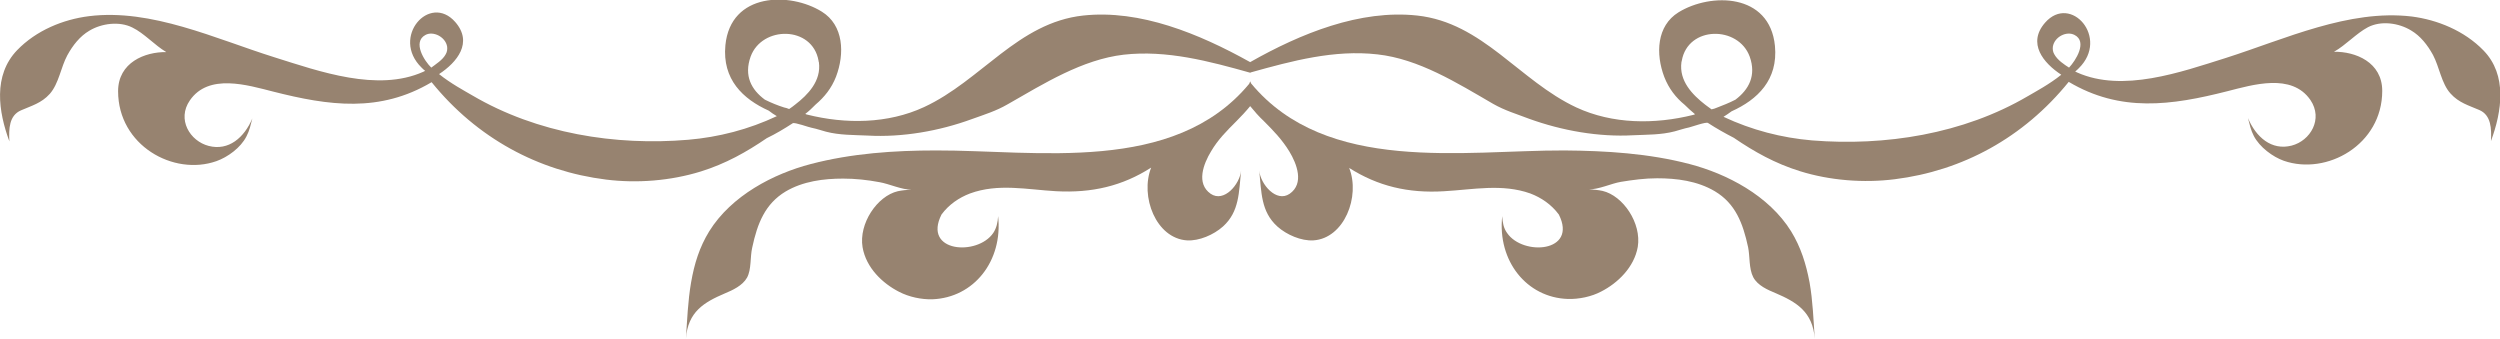
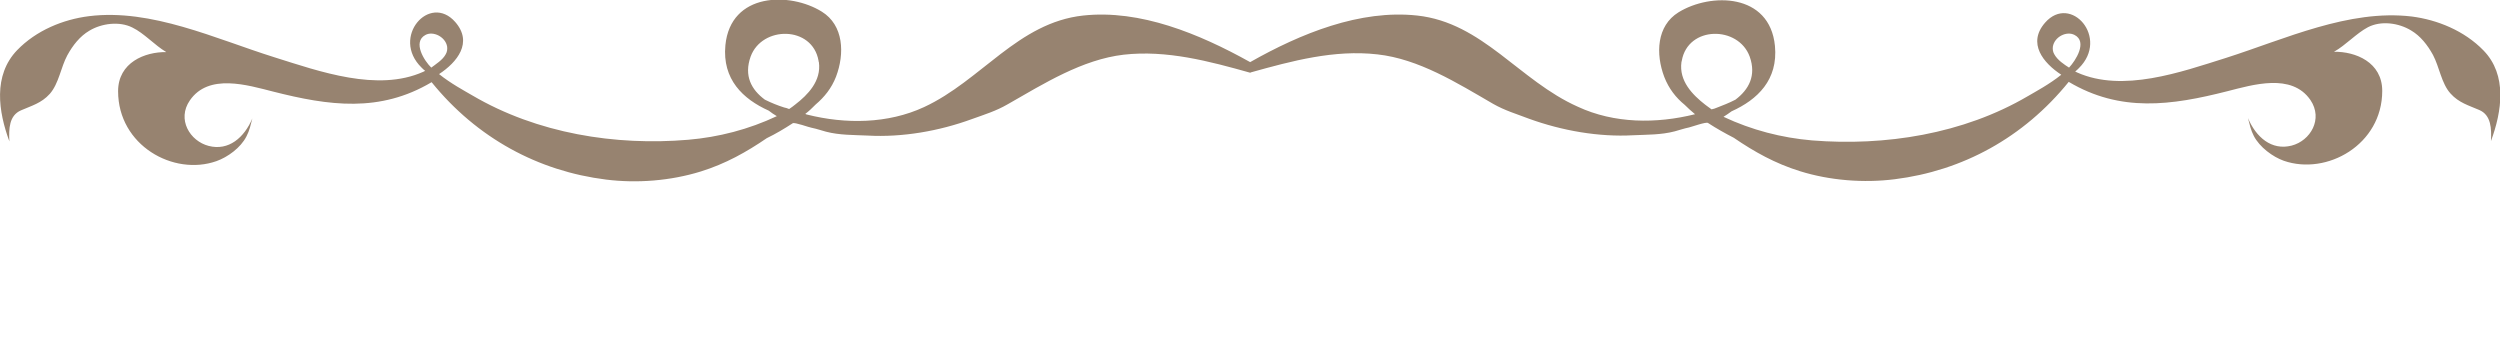
<svg xmlns="http://www.w3.org/2000/svg" version="1.1" x="0px" y="0px" viewBox="0 0 772.7 104.8" style="enable-background:new 0 0 772.7 104.8;" xml:space="preserve">
  <style type="text/css">
	.st0{fill:#EFE7AB;}
	.st1{fill:#CC3644;}
	.st2{fill-rule:evenodd;clip-rule:evenodd;}
	.st3{fill:#FFFFFF;stroke:#000000;stroke-width:60.927;stroke-miterlimit:10;}
	.st4{fill:#FFFCDC;}
	.st5{fill:#DB4242;stroke:#000000;stroke-width:31.174;stroke-miterlimit:10;}
	.st6{fill:none;stroke:#000000;stroke-width:60.927;stroke-miterlimit:10;}
	.st7{fill:none;stroke:#000000;stroke-width:21.325;stroke-miterlimit:10;}
	.st8{fill:#ED7B7B;stroke:#000000;stroke-width:30.464;stroke-miterlimit:10;}
	.st9{fill:#50A3D2;}
	.st10{fill:#83B9E4;}
	.st11{fill:#D5D6D7;}
	.st12{opacity:0.1;}
	.st13{fill:#CECFD0;}
	.st14{fill:#AAAAAA;}
	.st15{fill:#F2F2F2;}
	.st16{fill:#E0E0E0;}
	.st17{fill:#D1D1D2;}
	.st18{fill:#CBAF75;}
	.st19{opacity:0.3;}
	.st20{fill:#CED8D8;}
	.st21{fill:none;stroke:#4D4D4D;stroke-width:2.526;stroke-miterlimit:10;}
	.st22{opacity:0.15;}
	.st23{fill:#D64752;}
	.st24{fill:#E5B120;}
	.st25{opacity:0.2;fill:url(#);}
	.st26{fill:#C69B32;}
	.st27{fill:#EFC12E;}
	.st28{fill:#9B7D70;}
	.st29{fill:#393E70;}
	.st30{fill:#C7A315;}
	.st31{fill:#BB4398;}
	.st32{fill:#FFFFFF;}
	.st33{fill:#EBD065;}
	.st34{fill:#9C8376;}
	.st35{fill:#C6A594;}
	.st36{fill:#FCD0B8;}
	.st37{fill:#E5995A;}
	.st38{fill:#E6A95D;}
	.st39{fill:#B05B5C;}
	.st40{fill:#ED7B7B;}
	.st41{fill:#F8EC9B;}
	.st42{fill:#E7AD5F;}
	.st43{fill-rule:evenodd;clip-rule:evenodd;fill:#CED8D8;}
	.st44{fill-rule:evenodd;clip-rule:evenodd;fill:#EFC12E;}
	.st45{fill-rule:evenodd;clip-rule:evenodd;fill:#998675;}
	.st46{fill-rule:evenodd;clip-rule:evenodd;fill:#D64752;}
	.st47{fill-rule:evenodd;clip-rule:evenodd;fill:#D36C76;}
	.st48{fill:#65C8D0;}
	.st49{fill:#403833;}
	.st50{fill:#102F41;}
	.st51{fill:#C7B299;}
	.st52{fill:#3F4C8E;}
	.st53{fill:#FF9FB0;}
	.st54{fill:#838BC5;}
	.st55{fill-rule:evenodd;clip-rule:evenodd;fill:#DB9523;}
	.st56{fill-rule:evenodd;clip-rule:evenodd;fill:#F3B236;}
	.st57{display:none;}
	.st58{display:inline;}
	.st59{fill:none;stroke:#4D4D4D;stroke-width:0.235;stroke-miterlimit:10;}
	.st60{fill:none;stroke:#000000;stroke-width:45.696;stroke-miterlimit:10;}
	.st61{fill:none;stroke:#000000;stroke-width:21.182;stroke-miterlimit:10;}
	.st62{opacity:0.14;clip-path:url(#SVGID_00000017491219424370743200000009680972491007342241_);}
	.st63{fill:#FFFFFF;stroke:#000000;stroke-width:4.39;stroke-miterlimit:10;}
	.st64{fill:#DB4242;stroke:#000000;stroke-width:2.246;stroke-miterlimit:10;}
	.st65{fill:none;stroke:#000000;stroke-width:4.39;stroke-miterlimit:10;}
	.st66{fill:none;stroke:#000000;stroke-width:1.536;stroke-miterlimit:10;}
	.st67{fill:#ED7B7B;stroke:#000000;stroke-width:2.195;stroke-miterlimit:10;}
	.st68{fill:none;stroke:#4D4D4D;stroke-width:0.182;stroke-miterlimit:10;}
	.st69{fill:none;stroke:#000000;stroke-width:3.292;stroke-miterlimit:10;}
	.st70{fill:none;stroke:#000000;stroke-width:1.526;stroke-miterlimit:10;}
	.st71{opacity:0.53;}
	.st72{fill:#FFFFFF;stroke:#000000;stroke-width:13.081;stroke-miterlimit:10;}
	.st73{fill:#ED7B7B;stroke:#000000;stroke-width:6.54;stroke-miterlimit:10;}
	.st74{opacity:0.6;fill:#513010;}
	.st75{fill:#ED7B7B;stroke:#000000;stroke-width:3;stroke-miterlimit:10;}
	.st76{opacity:0.8;}
	.st77{opacity:0.63;fill:#A57642;}
	.st78{opacity:0.75;}
	.st79{fill:#7A5336;}
	.st80{opacity:0.6;}
	.st81{fill:#513010;}
	.st82{fill:#FFFFFF;stroke:#000000;stroke-width:9.488;stroke-miterlimit:10;}
	.st83{fill:#ED7B7B;stroke:#000000;stroke-width:4.744;stroke-miterlimit:10;}
	.st84{fill:#FFFFFF;stroke:#000000;stroke-width:13.399;stroke-miterlimit:10;}
	.st85{fill:#ED7B7B;stroke:#000000;stroke-width:6.699;stroke-miterlimit:10;}
	.st86{opacity:0.66;}
	.st87{fill:#E8DDA6;}
	.st88{opacity:0.66;fill:#E8DDA6;}
	.st89{display:none;fill:#FFFCDC;}
	.st90{fill:#FFFFFF;stroke:#000000;stroke-width:35.742;stroke-miterlimit:10;}
	.st91{fill:#DB4242;stroke:#000000;stroke-width:18.288;stroke-miterlimit:10;}
	.st92{fill:#FFFFFF;stroke:#000000;stroke-width:40.736;stroke-miterlimit:10;}
	.st93{fill:#ED7B7B;stroke:#000000;stroke-width:21.165;stroke-miterlimit:10;}
	.st94{fill:none;stroke:#4D4D4D;stroke-width:1.482;stroke-miterlimit:10;}
	.st95{fill:none;stroke:#4D4D4D;stroke-width:1.689;stroke-miterlimit:10;}
	.st96{fill:none;stroke:#000000;stroke-width:26.807;stroke-miterlimit:10;}
	.st97{fill:none;stroke:#000000;stroke-width:12.426;stroke-miterlimit:10;}
	.st98{fill:#DB4242;stroke:#000000;stroke-width:20.843;stroke-miterlimit:10;}
	.st99{fill:#ED7B7B;stroke:#000000;stroke-width:24.122;stroke-miterlimit:10;}
	.st100{fill:none;stroke:#000000;stroke-width:30.552;stroke-miterlimit:10;}
	.st101{fill:none;stroke:#000000;stroke-width:14.162;stroke-miterlimit:10;}
	.st102{fill:#FFFFFF;stroke:#000000;stroke-width:13.547;stroke-miterlimit:10;}
	.st103{fill:#ED7B7B;stroke:#000000;stroke-width:26.47;stroke-miterlimit:10;}
	.st104{fill:#FFFFFF;stroke:#000000;stroke-width:13.965;stroke-miterlimit:10;}
	.st105{fill:#DB4242;stroke:#000000;stroke-width:5.873;stroke-miterlimit:10;}
	.st106{fill:none;stroke:#000000;stroke-width:11.478;stroke-miterlimit:10;}
	.st107{fill:none;stroke:#000000;stroke-width:4.017;stroke-miterlimit:10;}
	.st108{fill:#FFFFFF;stroke:#000000;stroke-width:11.478;stroke-miterlimit:10;}
	.st109{fill:#ED7B7B;stroke:#000000;stroke-width:5.739;stroke-miterlimit:10;}
	.st110{fill:none;stroke:#4D4D4D;stroke-width:0.476;stroke-miterlimit:10;}
	.st111{fill:none;stroke:#000000;stroke-width:8.609;stroke-miterlimit:10;}
	.st112{fill:none;stroke:#000000;stroke-width:3.99;stroke-miterlimit:10;}
	.st113{fill-rule:evenodd;clip-rule:evenodd;fill:#FFFFFF;}
	.st114{fill-rule:evenodd;clip-rule:evenodd;fill:#3EB5A5;}
	.st115{filter:url(#Adobe_OpacityMaskFilter);}
	.st116{mask:url(#SVGID_00000102508499189999904370000001010422561502593450_);}
	.st117{filter:url(#Adobe_OpacityMaskFilter_00000164486495689252431240000001703511399423129532_);}
	.st118{mask:url(#SVGID_00000163767502365086820440000004347631996485766820_);}
	.st119{filter:url(#Adobe_OpacityMaskFilter_00000094608221438668205480000011400947827190914714_);}
	.st120{mask:url(#SVGID_00000107568041469795435170000004885200657330581145_);}
	.st121{filter:url(#Adobe_OpacityMaskFilter_00000006701790257888082720000007923832087699770514_);}
	.st122{mask:url(#SVGID_00000111884517037626824410000014988501281706144130_);}
	.st123{fill:#C6956A;}
	.st124{fill:#FFFFFF;stroke:#000000;stroke-width:5.669;stroke-miterlimit:10;}
	.st125{fill:#DB4242;stroke:#000000;stroke-width:2.901;stroke-miterlimit:10;}
	.st126{fill:none;stroke:#000000;stroke-width:5.669;stroke-miterlimit:10;}
	.st127{fill:none;stroke:#000000;stroke-width:1.984;stroke-miterlimit:10;}
	.st128{fill:#ED7B7B;stroke:#000000;stroke-width:2.835;stroke-miterlimit:10;}
	.st129{fill:none;stroke:#000000;stroke-width:4.252;stroke-miterlimit:10;}
	.st130{fill:none;stroke:#000000;stroke-width:1.971;stroke-miterlimit:10;}
	.st131{opacity:0.63;}
	.st132{fill:#A57642;}
	.st133{opacity:0.51;}
	.st134{fill:#FFFFFF;stroke:#000000;stroke-width:3.704;stroke-miterlimit:10;}
	.st135{fill:#DB4242;stroke:#000000;stroke-width:1.895;stroke-miterlimit:10;}
	.st136{fill:none;stroke:#000000;stroke-width:3.704;stroke-miterlimit:10;}
	.st137{fill:none;stroke:#000000;stroke-width:1.296;stroke-miterlimit:10;}
	.st138{fill:#ED7B7B;stroke:#000000;stroke-width:1.852;stroke-miterlimit:10;}
	.st139{fill:none;stroke:#4D4D4D;stroke-width:0.153;stroke-miterlimit:10;}
	.st140{fill:none;stroke:#000000;stroke-width:2.778;stroke-miterlimit:10;}
	.st141{fill:none;stroke:#000000;stroke-width:1.288;stroke-miterlimit:10;}
	.st142{fill:#FFFFFF;stroke:#000000;stroke-width:14.06;stroke-miterlimit:10;}
	.st143{fill:#ED7B7B;stroke:#000000;stroke-width:7.03;stroke-miterlimit:10;}
	.st144{clip-path:url(#SVGID_00000152266123650591825560000004033114189174036643_);fill:#21351F;}
	.st145{fill:#A9A5A4;}
	.st146{fill:#FEFEFE;}
	.st147{fill:#20351F;}
	.st148{fill:#F6F6F7;}
	.st149{fill:#FBFBFB;}
	.st150{fill:#A8A5A4;}
	.st151{fill:#F7F7F8;}
	.st152{fill:#F9F9F9;}
	.st153{fill:#FDFDFC;}
	.st154{fill:#FCFCFB;}
	.st155{fill:#F7F8F8;}
	.st156{fill:#FCFCFC;}
	.st157{fill:#FFFEFE;}
	.st158{fill:#F4F5F3;}
	.st159{fill:#F4F4F2;}
	.st160{fill:#525D4A;}
	.st161{fill:#2F402B;}
	.st162{fill:#31412C;}
	.st163{fill:#394733;}
	.st164{fill:#32422D;}
	.st165{fill:#404D39;}
	.st166{fill:#213620;}
	.st167{fill:#283A25;}
	.st168{fill:#FFFFFF;stroke:#000000;stroke-width:8.985;stroke-miterlimit:10;}
	.st169{fill:#DB4242;stroke:#000000;stroke-width:4.597;stroke-miterlimit:10;}
	.st170{fill:none;stroke:#000000;stroke-width:8.985;stroke-miterlimit:10;}
	.st171{fill:none;stroke:#000000;stroke-width:3.145;stroke-miterlimit:10;}
	.st172{fill:#ED7B7B;stroke:#000000;stroke-width:4.493;stroke-miterlimit:10;}
	.st173{fill:none;stroke:#4D4D4D;stroke-width:0.372;stroke-miterlimit:10;}
	.st174{fill:none;stroke:#000000;stroke-width:6.739;stroke-miterlimit:10;}
	.st175{fill:none;stroke:#000000;stroke-width:3.124;stroke-miterlimit:10;}
	.st176{fill:#FFFFFF;stroke:#000000;stroke-width:26.814;stroke-miterlimit:10;}
	.st177{fill:#ED7B7B;stroke:#000000;stroke-width:13.407;stroke-miterlimit:10;}
	.st178{fill:#FFFFFF;stroke:#000000;stroke-width:1.734;stroke-miterlimit:10;}
	.st179{fill:#DB4242;stroke:#000000;stroke-width:0.887;stroke-miterlimit:10;}
	.st180{fill:none;stroke:#000000;stroke-width:1.734;stroke-miterlimit:10;}
	.st181{fill:none;stroke:#000000;stroke-width:0.607;stroke-miterlimit:10;}
	.st182{fill:#ED7B7B;stroke:#000000;stroke-width:0.867;stroke-miterlimit:10;}
	.st183{fill:none;stroke:#4D4D4D;stroke-width:7.189095e-02;stroke-miterlimit:10;}
	.st184{fill:none;stroke:#000000;stroke-width:1.301;stroke-miterlimit:10;}
	.st185{fill:none;stroke:#000000;stroke-width:0.603;stroke-miterlimit:10;}
	.st186{fill:#FFFFFF;stroke:#000000;stroke-width:7.03;stroke-miterlimit:10;}
	.st187{fill:#ED7B7B;stroke:#000000;stroke-width:3.515;stroke-miterlimit:10;}
	.st188{clip-path:url(#SVGID_00000047748036722348601660000011501060734201529788_);fill:#21351F;}
	.st189{fill:#FFCC00;stroke:#FFCC00;stroke-width:4.896039e-02;stroke-miterlimit:3.266;}
	.st190{display:inline;fill-rule:evenodd;clip-rule:evenodd;}
	.st191{display:inline;fill:#FFFFFF;stroke:#000000;stroke-width:3.704;stroke-miterlimit:10;}
	.st192{display:inline;fill:#FFFCDC;}
	.st193{display:inline;fill:#DB4242;stroke:#000000;stroke-width:1.895;stroke-miterlimit:10;}
	.st194{display:inline;fill:none;stroke:#000000;stroke-width:3.704;stroke-miterlimit:10;}
	.st195{display:inline;fill:none;stroke:#000000;stroke-width:1.296;stroke-miterlimit:10;}
	.st196{display:inline;fill:#ED7B7B;stroke:#000000;stroke-width:1.852;stroke-miterlimit:10;}
	.st197{display:inline;fill:none;stroke:#000000;stroke-width:2.778;stroke-miterlimit:10;}
	.st198{display:inline;fill:none;stroke:#000000;stroke-width:1.288;stroke-miterlimit:10;}
	.st199{fill:#DB7B7B;}
	.st200{fill:#020202;}
	.st201{clip-path:url(#SVGID_00000171689246438629019450000004850313782998837138_);}
</style>
  <g id="Bouwhekbanner">
    <g id="Logo_kopie">
      <g id="Laag_7_kopie">
        <g id="Laag_3_kopie_2_1_">
          <g id="Laag_2_kopie_2_1_">
				</g>
        </g>
      </g>
      <g id="Laag_3_kopie_2" class="st57">
        <g id="Laag_2_kopie_2" class="st58">
			</g>
      </g>
    </g>
    <g id="Logo_copy_2">
	</g>
  </g>
  <g id="Banner_fb">
    <g id="textuur">
	</g>
    <g id="Logo_kopie_copy">
      <g id="Laag_7_kopie_copy">
		</g>
      <g id="Laag_3_kopie_2_copy_1_">
        <g id="Laag_2_kopie_2_copy_1_">
			</g>
      </g>
      <g id="Laag_3_kopie_2_copy" class="st57">
        <g id="Laag_2_kopie_2_copy" class="st58">
			</g>
      </g>
    </g>
  </g>
  <g id="A3_poster">
    <g id="Logo_kopie_2">
      <g id="Laag_7_kopie_2">
		</g>
    </g>
  </g>
  <g id="A4_poster">
</g>
  <g id="A4_poster_kopie">
    <g id="Logo_kopie_5">
      <g id="Laag_7_kopie_5">
		</g>
    </g>
    <g id="ornamen_kopie">
	</g>
  </g>
  <g id="A4_poster_kopie_2">
    <g id="Logo_kopie_6">
      <g id="Laag_7_kopie_6">
		</g>
    </g>
    <g id="ornamen_kopie_2">
	</g>
    <g class="st80">
      <g>
-         <path class="st81" d="M553.6,71.5c-6.9-11.1-19.9-17.8-31.4-20.8c-12.6-3.3-25.8-4.1-38.7-4.2c-30.9-0.1-73.5,7.4-96.8-20.7     c-0.1-0.2-0.2-0.5-0.3-0.7v0.1c-0.1,0.2-0.2,0.5-0.3,0.7c-23.3,28.1-65.9,20.5-96.8,20.6c-12.9,0-26.1,0.9-38.7,4.2     c-11.5,3-24.5,9.7-31.4,20.8c-3,4.9-4.6,10-5.6,15.8c-1,5.8-1.2,11.6-1.6,17.4c0.6-8.4,5.7-11.3,12-14c2.4-1,5.5-2.4,6.9-4.9     c1.4-2.6,0.9-6.3,1.6-9.3c1.6-7.5,4-13.5,10.3-17.3c5.4-3.2,11.8-4,17.8-4c3.7,0,7.5,0.4,11.2,1.1c3,0.5,7,2.4,9.9,2.3     c-1.4,0.1-2.8,0.2-4.2,0.5c-6.4,1.5-12.1,10-10.9,17.3c1.1,6.4,6.2,11.2,11.3,13.8c3.1,1.6,6.9,2.4,10.3,2.3     C301,92,310,80.7,308.5,66.8c-0.1,1.9-0.5,3.7-1.5,5.2c-4.9,7.2-21.9,6-16-5.7c2.3-3.1,5.4-5.2,8.8-6.5     c8.7-3.2,17.7-1.2,26.6-0.7c11.1,0.6,20.5-1.6,29.4-7.3c-3.5,8.9,1.5,21.9,11.1,22.5c3.7,0.2,8.2-1.7,11.1-4.3     c5.1-4.6,4.9-10.6,5.6-17.3c-0.4,4.3-5.3,10-9.4,7.2c-4.6-3.2-2.2-9.3,0.1-13.1c2.1-3.6,4.9-6.4,7.8-9.3c1.5-1.5,3-3.1,4.3-4.7v0     c1.3,1.6,2.7,3.2,4.3,4.7c2.9,2.9,5.6,5.7,7.8,9.3c2.3,3.8,4.7,9.9,0.1,13.1c-4.1,2.8-9-2.9-9.4-7.2c0.7,6.7,0.5,12.7,5.6,17.3     c2.9,2.6,7.4,4.5,11.1,4.3c9.6-0.6,14.6-13.6,11.1-22.4c8.8,5.6,18.2,7.9,29.4,7.2c8.9-0.5,17.9-2.4,26.6,0.7     c3.4,1.3,6.5,3.4,8.8,6.5c5.9,11.7-11.1,12.9-16,5.7c-1.1-1.5-1.4-3.3-1.5-5.2c-1.5,13.9,7.6,25.2,20.3,25.6     c3.4,0.1,7.3-0.7,10.3-2.3c5.1-2.6,10.2-7.5,11.3-13.8c1.2-7.3-4.5-15.8-10.9-17.3c-1.4-0.3-2.8-0.4-4.2-0.5     c3,0.1,6.9-1.8,9.9-2.3c3.7-0.6,7.4-1.1,11.2-1.1c6,0,12.4,0.8,17.8,4c6.4,3.8,8.7,9.9,10.3,17.3c0.6,2.9,0.2,6.6,1.6,9.3     c1.4,2.6,4.5,3.9,6.9,4.9c6.3,2.7,11.5,5.7,12.1,14.1c-0.4-5.9-0.6-11.7-1.6-17.4C558.2,81.5,556.6,76.4,553.6,71.5z" />
-         <path class="st81" d="M2.9,43.7c-0.2-3.9-0.1-8,3.6-9.6c3.2-1.4,6.3-2.2,8.9-5.1c2.8-3.2,3.4-8.2,5.4-11.9     c1.7-3.1,3.9-5.9,6.8-7.6c3.8-2.3,9.3-3,13.3-1c3.7,1.8,6.8,5.4,10.5,7.6c-6.6-0.1-14.9,3.2-14.9,12.1     c0,16.7,17.1,26.3,30.4,21.6c3.4-1.2,7.5-4.1,9.3-7.7c0.9-1.7,1.3-3.6,1.8-5.5c-2.5,5.9-7.3,10.1-13.5,8.5     c-5.8-1.5-9.9-8.2-5.8-14.1c5.8-8.4,17.8-4.7,25.7-2.7c17.3,4.4,33,6.6,49-2.9c14,17.3,33,27.5,53.9,30.1     c9.6,1.2,19.9,0.4,29.3-2.5c7.7-2.4,14.1-6,20.4-10.3c2.7-1.3,5.4-2.9,8-4.6c0.6-0.4,5.1,1.3,5.9,1.4c1.5,0.3,2.9,0.8,4.4,1.2     c4.2,1.1,8.6,1,12.9,1.2c10.7,0.6,22.1-1.4,32.2-5.1c3.9-1.4,7.5-2.5,11.1-4.6c11.2-6.4,23-13.8,35.8-15.3     c13.3-1.5,26.4,2,39.2,5.6v-0.1c12.9-3.6,25.9-7.1,39.2-5.6c12.8,1.4,24.6,8.8,35.8,15.3c3.7,2.1,7.2,3.1,11.1,4.6     c10.2,3.7,21.6,5.7,32.2,5.1c4.3-0.2,8.6-0.1,12.8-1.2c1.5-0.4,2.9-0.9,4.4-1.2c0.9-0.2,5.3-1.8,5.9-1.4c2.6,1.7,5.3,3.2,8,4.6     c6.3,4.3,12.7,7.9,20.4,10.3c9.3,2.9,19.7,3.7,29.3,2.5c20.9-2.6,39.8-12.8,53.8-30.1c16,9.5,31.7,7.3,49,2.9     c7.9-2,19.9-5.7,25.7,2.7c4,5.9,0,12.6-5.8,14.1c-6.2,1.6-11-2.6-13.5-8.5c0.5,1.9,0.9,3.8,1.8,5.5c1.8,3.5,5.9,6.5,9.3,7.7     c13.3,4.6,30.4-5,30.4-21.6c0-8.9-8.3-12.2-14.9-12.1c3.7-2.1,6.9-5.7,10.5-7.6c4.1-2.1,9.5-1.3,13.3,1c2.9,1.7,5.1,4.5,6.8,7.6     c2,3.8,2.6,8.8,5.4,11.9c2.6,2.9,5.7,3.7,8.9,5.1c3.7,1.6,3.8,5.8,3.6,9.6c3.4-9.2,5.1-20.4-2.3-28c-5.9-6.1-14.3-9.5-22.2-10.5     C726,2.8,706.2,12.1,688,17.9c-14,4.4-31.9,10.8-46,4.5c-0.2-0.1-0.4-0.2-0.6-0.3c0.4-0.3,0.8-0.7,1.1-1     c9.6-9.4-2.5-23.1-10.4-14.1c-5.6,6.4-0.5,12.5,5,16.1c-3.6,2.9-7.9,5.2-10.3,6.6c-20.1,11.8-44.3,15.5-66.7,13.7     c-9.4-0.8-18.7-3.2-27.4-7.3c0.8-0.5,1.7-1.1,2.5-1.7c8-3.6,14.4-9.7,13.4-20.2c-1.6-16.4-19.9-16.5-29.8-10.4     c-6.8,4.2-7.1,12.9-4.4,20c1.4,3.6,3.6,6.4,6.3,8.6c1,1,2.1,2,3.2,2.9c-0.1,0.1-0.3,0.1-0.5,0.2c-12,3-25,2.9-36.2-2.3     C469.5,24.9,458.3,7,438,4.8c-17.6-1.9-35.9,5.5-51.6,14.4v0c-15.8-8.8-34-16.3-51.6-14.4c-20.2,2.2-31.5,20.1-49.2,28.3     c-11.2,5.2-24.3,5.3-36.2,2.3c-0.2,0-0.3-0.1-0.5-0.2c1.2-0.9,2.2-1.9,3.2-2.9c2.7-2.3,4.9-5,6.3-8.6c2.7-7.1,2.4-15.9-4.4-20.1     c-9.8-6.1-28.2-6-29.8,10.4c-1,10.5,5.4,16.6,13.4,20.2c0.8,0.6,1.6,1.2,2.5,1.7c-8.7,4.1-18,6.5-27.4,7.3     c-22.4,1.9-46.6-1.9-66.7-13.7c-2.4-1.4-6.7-3.7-10.3-6.6c5.5-3.6,10.6-9.7,5-16.1c-7.9-9-20,4.7-10.4,14.1     c0.4,0.4,0.7,0.7,1.1,1c-0.2,0.1-0.4,0.2-0.6,0.3c-14.1,6.3-32-0.1-46-4.5c-18.2-5.7-38-15.1-57.3-12.7c-8,1-16.3,4.4-22.2,10.5     C-2.2,23.3-0.5,34.5,2.9,43.7z M634.9,16.7c-0.4-0.7-0.5-1.5-0.4-2.3c0.5-3,4.2-4.9,6.7-3.6c4.1,2.1,0.3,8-1.7,10.1     C638.1,20,635.9,18.6,634.9,16.7z M519.7,19.2c0-0.1,0.1-0.3,0.1-0.4c1.9-10.9,17.5-10.9,21-1.3c2.1,5.9-0.3,10.2-4.4,13.3     c-1.9,1-4,1.8-5.8,2.5c-0.5,0.2-1,0.4-1.6,0.5c-0.6-0.5-1.3-0.9-1.9-1.4C523.1,29.3,518.9,25,519.7,19.2z M236.4,30.8     c-4.2-3.1-6.5-7.4-4.4-13.3c3.5-9.6,19.1-9.6,21,1.3c0,0.1,0,0.3,0.1,0.4c0.8,5.8-3.4,10.1-7.3,13.1c-0.6,0.5-1.3,1-1.9,1.4     c-0.5-0.2-1-0.4-1.6-0.5C240.4,32.6,238.4,31.8,236.4,30.8z M131.5,10.8c2.4-1.3,6.2,0.6,6.7,3.6c0.1,0.8,0,1.6-0.4,2.3     c-0.9,1.8-3.2,3.2-4.5,4.2C131.2,18.9,127.4,13,131.5,10.8z" />
+         <path class="st81" d="M2.9,43.7c-0.2-3.9-0.1-8,3.6-9.6c3.2-1.4,6.3-2.2,8.9-5.1c2.8-3.2,3.4-8.2,5.4-11.9     c1.7-3.1,3.9-5.9,6.8-7.6c3.8-2.3,9.3-3,13.3-1c3.7,1.8,6.8,5.4,10.5,7.6c-6.6-0.1-14.9,3.2-14.9,12.1     c0,16.7,17.1,26.3,30.4,21.6c3.4-1.2,7.5-4.1,9.3-7.7c0.9-1.7,1.3-3.6,1.8-5.5c-2.5,5.9-7.3,10.1-13.5,8.5     c-5.8-1.5-9.9-8.2-5.8-14.1c5.8-8.4,17.8-4.7,25.7-2.7c17.3,4.4,33,6.6,49-2.9c14,17.3,33,27.5,53.9,30.1     c9.6,1.2,19.9,0.4,29.3-2.5c7.7-2.4,14.1-6,20.4-10.3c2.7-1.3,5.4-2.9,8-4.6c0.6-0.4,5.1,1.3,5.9,1.4c1.5,0.3,2.9,0.8,4.4,1.2     c4.2,1.1,8.6,1,12.9,1.2c10.7,0.6,22.1-1.4,32.2-5.1c3.9-1.4,7.5-2.5,11.1-4.6c11.2-6.4,23-13.8,35.8-15.3     c13.3-1.5,26.4,2,39.2,5.6v-0.1c12.9-3.6,25.9-7.1,39.2-5.6c12.8,1.4,24.6,8.8,35.8,15.3c3.7,2.1,7.2,3.1,11.1,4.6     c10.2,3.7,21.6,5.7,32.2,5.1c4.3-0.2,8.6-0.1,12.8-1.2c1.5-0.4,2.9-0.9,4.4-1.2c0.9-0.2,5.3-1.8,5.9-1.4c2.6,1.7,5.3,3.2,8,4.6     c6.3,4.3,12.7,7.9,20.4,10.3c9.3,2.9,19.7,3.7,29.3,2.5c20.9-2.6,39.8-12.8,53.8-30.1c16,9.5,31.7,7.3,49,2.9     c7.9-2,19.9-5.7,25.7,2.7c4,5.9,0,12.6-5.8,14.1c-6.2,1.6-11-2.6-13.5-8.5c0.5,1.9,0.9,3.8,1.8,5.5c1.8,3.5,5.9,6.5,9.3,7.7     c13.3,4.6,30.4-5,30.4-21.6c0-8.9-8.3-12.2-14.9-12.1c3.7-2.1,6.9-5.7,10.5-7.6c4.1-2.1,9.5-1.3,13.3,1c2.9,1.7,5.1,4.5,6.8,7.6     c2,3.8,2.6,8.8,5.4,11.9c2.6,2.9,5.7,3.7,8.9,5.1c3.7,1.6,3.8,5.8,3.6,9.6c3.4-9.2,5.1-20.4-2.3-28c-5.9-6.1-14.3-9.5-22.2-10.5     C726,2.8,706.2,12.1,688,17.9c-14,4.4-31.9,10.8-46,4.5c-0.2-0.1-0.4-0.2-0.6-0.3c0.4-0.3,0.8-0.7,1.1-1     c9.6-9.4-2.5-23.1-10.4-14.1c-5.6,6.4-0.5,12.5,5,16.1c-3.6,2.9-7.9,5.2-10.3,6.6c-20.1,11.8-44.3,15.5-66.7,13.7     c-9.4-0.8-18.7-3.2-27.4-7.3c0.8-0.5,1.7-1.1,2.5-1.7c8-3.6,14.4-9.7,13.4-20.2c-1.6-16.4-19.9-16.5-29.8-10.4     c-6.8,4.2-7.1,12.9-4.4,20c1.4,3.6,3.6,6.4,6.3,8.6c1,1,2.1,2,3.2,2.9c-12,3-25,2.9-36.2-2.3     C469.5,24.9,458.3,7,438,4.8c-17.6-1.9-35.9,5.5-51.6,14.4v0c-15.8-8.8-34-16.3-51.6-14.4c-20.2,2.2-31.5,20.1-49.2,28.3     c-11.2,5.2-24.3,5.3-36.2,2.3c-0.2,0-0.3-0.1-0.5-0.2c1.2-0.9,2.2-1.9,3.2-2.9c2.7-2.3,4.9-5,6.3-8.6c2.7-7.1,2.4-15.9-4.4-20.1     c-9.8-6.1-28.2-6-29.8,10.4c-1,10.5,5.4,16.6,13.4,20.2c0.8,0.6,1.6,1.2,2.5,1.7c-8.7,4.1-18,6.5-27.4,7.3     c-22.4,1.9-46.6-1.9-66.7-13.7c-2.4-1.4-6.7-3.7-10.3-6.6c5.5-3.6,10.6-9.7,5-16.1c-7.9-9-20,4.7-10.4,14.1     c0.4,0.4,0.7,0.7,1.1,1c-0.2,0.1-0.4,0.2-0.6,0.3c-14.1,6.3-32-0.1-46-4.5c-18.2-5.7-38-15.1-57.3-12.7c-8,1-16.3,4.4-22.2,10.5     C-2.2,23.3-0.5,34.5,2.9,43.7z M634.9,16.7c-0.4-0.7-0.5-1.5-0.4-2.3c0.5-3,4.2-4.9,6.7-3.6c4.1,2.1,0.3,8-1.7,10.1     C638.1,20,635.9,18.6,634.9,16.7z M519.7,19.2c0-0.1,0.1-0.3,0.1-0.4c1.9-10.9,17.5-10.9,21-1.3c2.1,5.9-0.3,10.2-4.4,13.3     c-1.9,1-4,1.8-5.8,2.5c-0.5,0.2-1,0.4-1.6,0.5c-0.6-0.5-1.3-0.9-1.9-1.4C523.1,29.3,518.9,25,519.7,19.2z M236.4,30.8     c-4.2-3.1-6.5-7.4-4.4-13.3c3.5-9.6,19.1-9.6,21,1.3c0,0.1,0,0.3,0.1,0.4c0.8,5.8-3.4,10.1-7.3,13.1c-0.6,0.5-1.3,1-1.9,1.4     c-0.5-0.2-1-0.4-1.6-0.5C240.4,32.6,238.4,31.8,236.4,30.8z M131.5,10.8c2.4-1.3,6.2,0.6,6.7,3.6c0.1,0.8,0,1.6-0.4,2.3     c-0.9,1.8-3.2,3.2-4.5,4.2C131.2,18.9,127.4,13,131.5,10.8z" />
      </g>
    </g>
  </g>
  <g id="A5">
    <g id="Logo_kopie_6_copy_2">
      <g id="Laag_7_kopie_6_copy_2">
		</g>
    </g>
    <g id="ornamen_kopie_2_copy_2">
	</g>
  </g>
  <g id="Programma_A0">
    <g id="Programma_A0_voor">
      <g id="Logo_kopie_6_copy">
        <g id="Laag_7_kopie_6_copy">
			</g>
      </g>
      <g id="Kinderprogramma_A3">
		</g>
    </g>
    <g id="Programma_A0_Achter">
      <g id="Logo_copy">
        <g id="Laag_7_copy">
			</g>
        <g id="Laag_3_copy">
          <g id="Laag_2_copy">
				</g>
        </g>
        <g id="Laag_3_kopie_copy">
          <g id="Laag_2_kopie_copy">
				</g>
        </g>
      </g>
    </g>
  </g>
  <g id="Dat_is_Oss_bord">
    <g id="Logo_kopie_4">
      <g id="Laag_7_kopie_4">
		</g>
      <g id="Laag_3_kopie_3_1_">
        <g id="Laag_2_kopie_3_1_">
			</g>
      </g>
      <g id="Laag_3_kopie_3" class="st57">
        <g id="Laag_2_kopie_3" class="st58">
			</g>
      </g>
    </g>
    <g id="Logo_kopie_4_copy">
      <g id="Laag_7_kopie_4_copy">
		</g>
      <g id="Laag_3_kopie_3_copy_1_">
        <g id="Laag_2_kopie_3_copy_1_">
			</g>
      </g>
      <g id="Laag_3_kopie_3_copy" class="st57">
        <g id="Laag_2_kopie_3_copy" class="st58">
			</g>
      </g>
    </g>
  </g>
  <g id="Logo">
    <g id="Laag_7">
	</g>
    <g id="Laag_3">
      <g id="Laag_2">
		</g>
    </g>
    <g id="Laag_3_kopie" class="st57">
      <g id="Laag_2_kopie" class="st58">
		</g>
    </g>
  </g>
  <g id="Fotokader">
    <g id="Layer_95">
	</g>
    <g id="Achtergrond">
	</g>
    <g id="Logo_kopie_7">
      <g id="Laag_7_kopie_7">
		</g>
      <g id="Laag_3_kopie_4_1_">
        <g id="Laag_2_kopie_4_1_">
			</g>
      </g>
      <g id="Laag_3_kopie_4">
        <g id="Laag_2_kopie_4">
			</g>
      </g>
    </g>
    <g id="ornamen_kopie_3">
	</g>
    <g id="Laag_97">
	</g>
  </g>
  <g id="Logo_licht">
</g>
  <g id="BBQ">
    <g id="Logo_kopie_8">
      <g id="Laag_7_kopie_8">
		</g>
      <g id="Laag_3_kopie_5_1_">
        <g id="Laag_2_kopie_5_1_">
			</g>
      </g>
      <g id="Logo_1_">
		</g>
      <g id="Laag_3_kopie_5">
        <g id="Laag_2_kopie_5">
			</g>
      </g>
    </g>
    <g id="Logo_kopie_3">
      <g id="Laag_7_kopie_3">
		</g>
    </g>
    <g id="ornamen">
	</g>
  </g>
  <g id="BBQ_kopie">
    <g id="Laag_99">
	</g>
    <g id="Logo_kopie_9_1_">
      <g id="Laag_7_kopie_9_1_">
		</g>
      <g id="Laag_3_kopie_6_1_">
        <g id="Laag_2_kopie_6_1_">
			</g>
      </g>
    </g>
    <g id="Laag_3_kopie_6">
      <g id="Laag_2_kopie_6">
		</g>
    </g>
    <g id="Logo_kopie_9">
      <g id="Laag_7_kopie_9">
		</g>
    </g>
    <g id="ornamen_kopie_4">
	</g>
    <g id="Laag_100">
	</g>
  </g>
  <g id="Prikkelarme_kermis">
    <g id="Logo_2_">
	</g>
    <g id="Laag_103" class="st57">
	</g>
    <g id="Laag_104">
	</g>
    <g id="Laag_109">
	</g>
  </g>
  <g id="Bingo_Poster">
</g>
  <g id="Prikkelarme_kermis_kopie">
    <g id="Logo_kopie_10">
	</g>
    <g id="Laag_103_kopie" class="st57">
	</g>
    <g id="Laag_104_kopie">
	</g>
  </g>
  <g id="hulplijnen">
</g>
  <g id="Laag_98">
</g>
</svg>